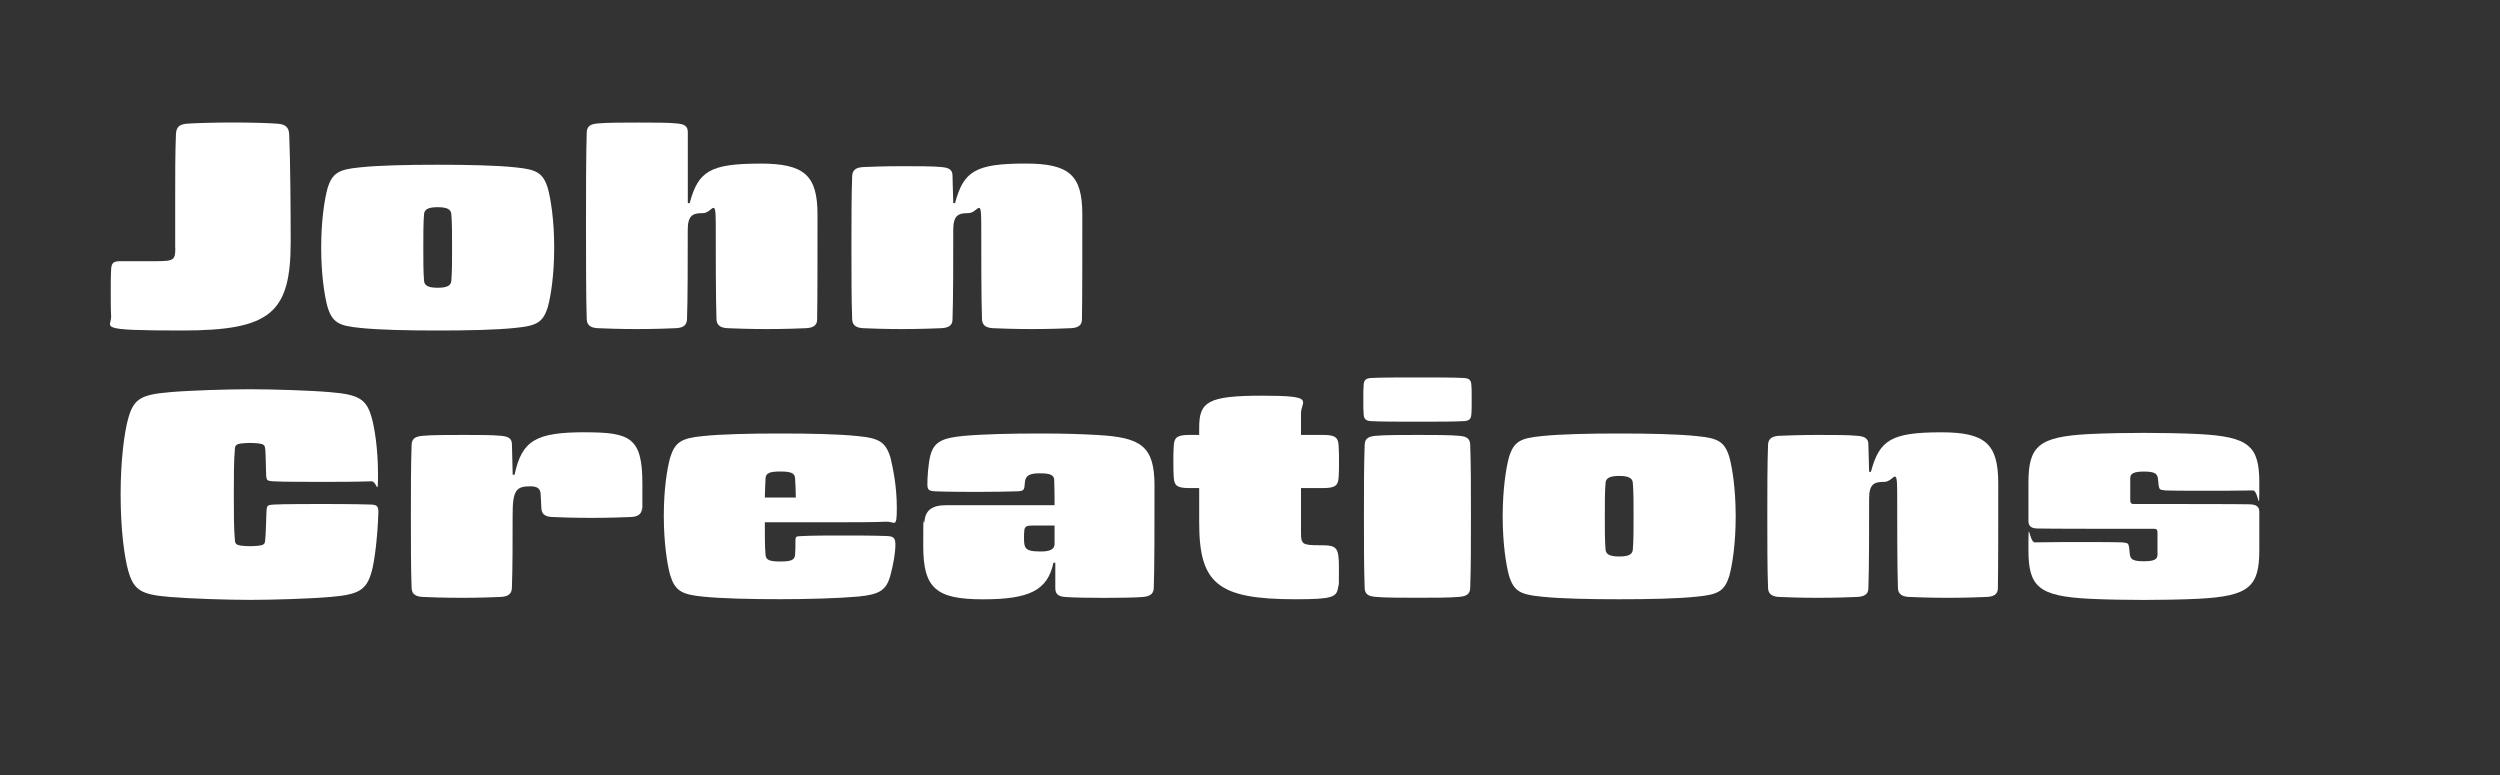
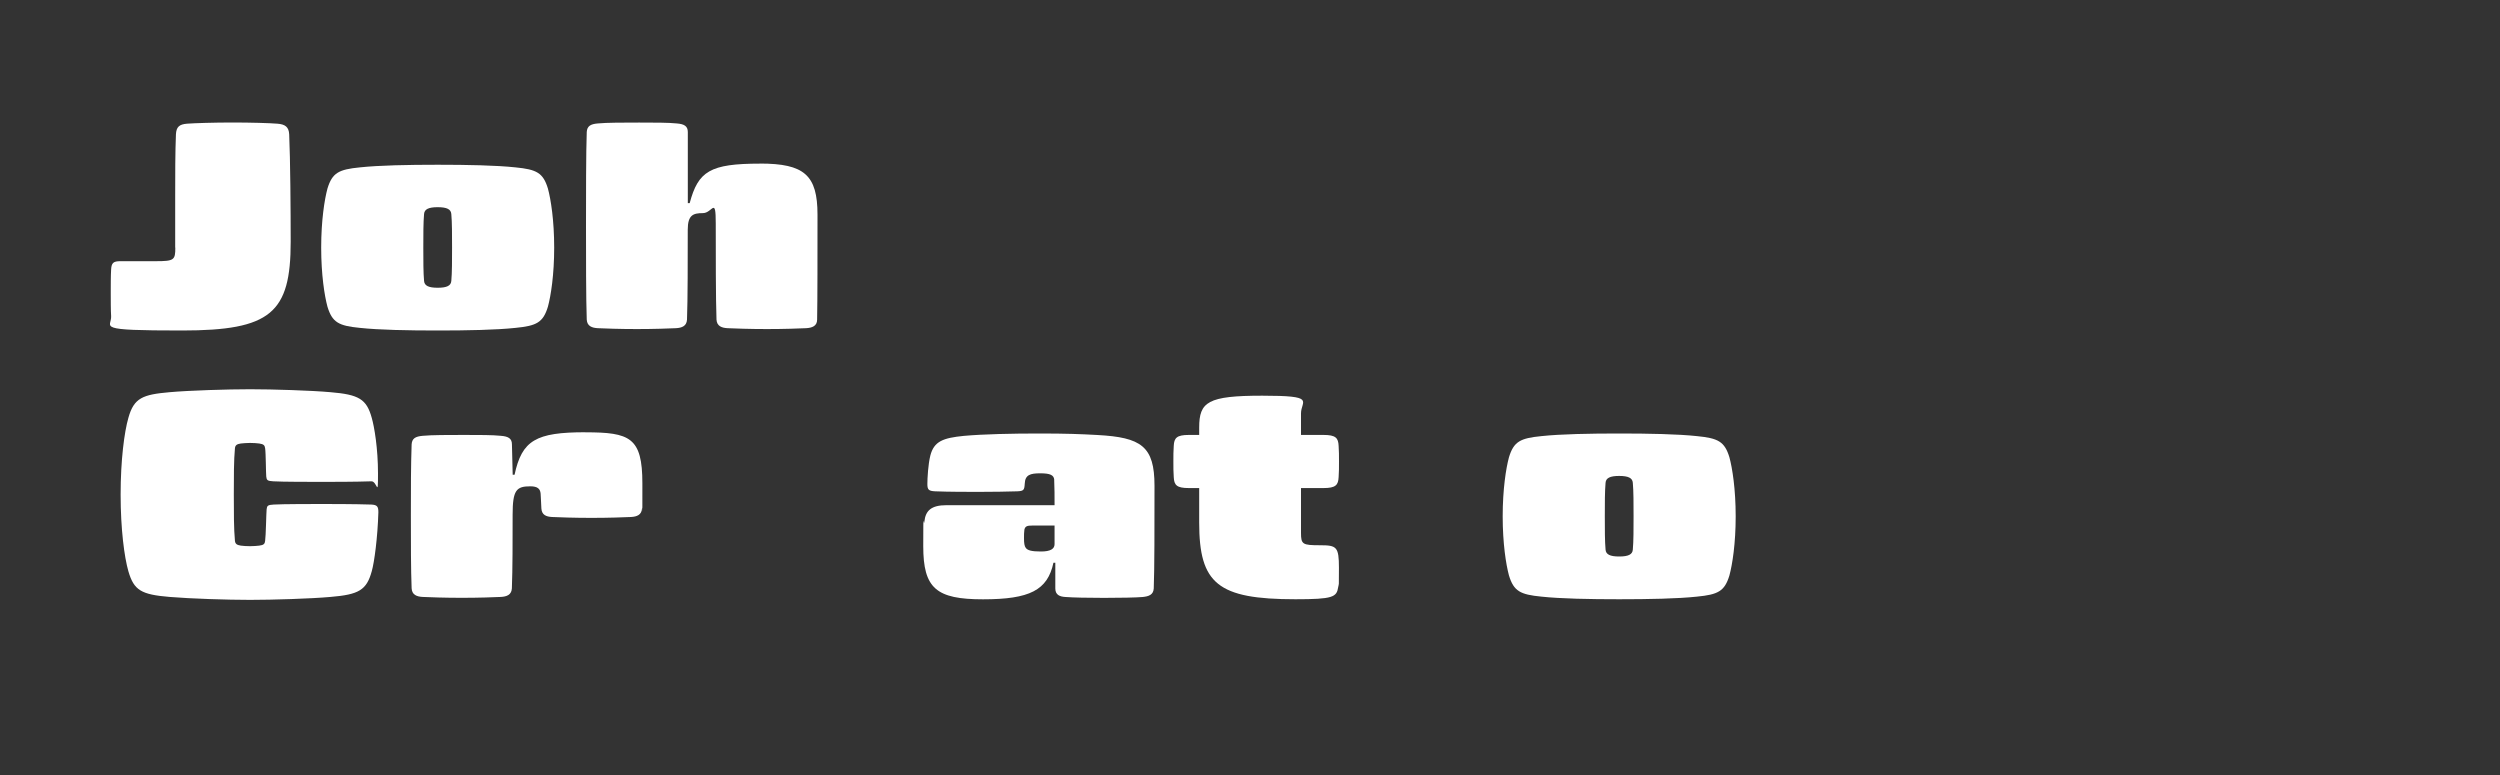
<svg xmlns="http://www.w3.org/2000/svg" version="1.1" viewBox="0 0 4000 1240">
  <rect x="0" y="0" width="4000" height="1240" fill="#333333" stroke="none" />
  <defs>
    <style>
      .cls-1 {
        fill: #fff;
      }
    </style>
  </defs>
  <g>
    <g id="Logo_Yellow_BG">
      <g>
        <path class="cls-1" d="M280.3,396.2v-83.1c0-33,0-69.9,1.2-98.2.6-11.8,5.3-16,17.7-17,11.8-.9,43.1-1.9,72.6-1.9s60.2.9,72,1.9c12.4.9,18.3,5.2,18.9,17,1.8,39.6,2.4,122.7,2.4,171.8,0,114.2-31.9,142.1-174,142.1s-112.1-4.7-113.3-23.1c-.6-7.6-.6-27.8-.6-37.3s0-27.8.6-37.3c.6-10.4,3.5-13.2,14.8-13.2h56.6c29.5,0,31.3-1.9,31.3-21.7Z" />
        <path class="cls-1" d="M824.8,267.8c33.6,3.3,44.2,8.5,51.9,34,4.7,17.5,10,51,10,94.4s-5.3,76.9-10,94.4c-7.7,25.5-18.3,30.7-51.9,34-30.7,3.3-77.3,4.2-124.5,4.2s-93.8-.9-124.5-4.2c-33.6-3.3-44.2-8.5-51.9-34-4.7-17.5-10-51-10-94.4s5.3-76.9,10-94.4c7.7-25.5,18.3-30.7,51.9-34,30.7-3.3,77.3-4.2,124.5-4.2s93.8.9,124.5,4.2ZM678.5,342.4c-1.2,13.2-1.2,33-1.2,53.8s0,40.1,1.2,53.3c.6,7.6,7.1,10.9,21.8,10.9s21.2-3.3,21.8-10.9c1.2-13.2,1.2-33.5,1.2-53.3s0-40.6-1.2-53.8c-.6-7.6-7.1-10.9-21.8-10.9s-21.2,3.3-21.8,10.9Z" />
        <path class="cls-1" d="M1216,261.7c70.8,0,92,18.4,92,81.7s0,137.8-.6,168c0,10.4-8.3,13.2-17.7,13.7-10.6.5-35.4,1.4-62.5,1.4s-52.5-.9-63.1-1.4c-9.4-.5-17.1-3.3-17.7-13.7-1.2-30.7-1.2-110-1.2-153.9s-5.3-16.5-20.6-16.5-24.2,2.8-24.2,26.4c0,45.3,0,113.3-1.2,144-.6,10.4-8.3,13.2-17.7,13.7-10.6.5-35.4,1.4-62.5,1.4s-51.9-.9-62.5-1.4c-9.4-.5-17.1-3.3-17.7-13.7-1.2-30.7-1.2-105.3-1.2-150.1s0-119.4,1.2-150.1c.6-9.4,5.9-12.7,17.7-13.7,14.2-1.4,41.9-1.4,66.1-1.4s47.2,0,60.2,1.4c11.8.9,17.7,4.2,17.7,13.7v113.8h3c13.6-51,32.4-63.2,112.7-63.2Z" />
-         <path class="cls-1" d="M1640.8,261.7c70.2,0,90.9,18.4,90.9,81.7s0,137.8-.6,168c0,10.4-8.3,13.2-17.7,13.7-10.6.5-35.4,1.4-62.5,1.4s-51.3-.9-62-1.4c-9.4-.5-17.1-3.3-17.7-13.7-1.2-30.7-1.2-110-1.2-153.9s-5.3-16.5-20.6-16.5-24.2,2.8-24.2,26.4c0,45.3,0,113.3-1.2,144,0,10.4-8.3,13.2-17.7,13.7-10.6.5-36.6,1.4-63.7,1.4s-50.7-.9-61.4-1.4c-9.4-.5-17.1-3.3-17.7-13.7-1.2-30.7-1.2-72.2-1.2-115.2s0-84.5,1.2-115.2c.6-10.4,8.3-13.2,17.7-13.7,10.6-.5,34.8-1.4,61.4-1.4s50.7,0,63.7,1.4c11.8.9,17.7,4.2,17.7,13.7l1.2,43.9h2.9c13.6-51,32.5-63.2,112.7-63.2Z" />
        <path class="cls-1" d="M528.7,627.5c45.4,3.8,57.8,10.9,66.1,41.1,4.1,14.2,10,48.6,10,89.2s-1.2,11.8-10.6,12.3c-27.1.9-61.9.9-79.1.9s-63.7,0-77.9-.9c-9.4-.5-10.6-1.9-11.2-7.6-.6-5.7-.6-37.8-1.8-45.3-.6-4.7-2.4-6.6-9.4-7.6-2.9-.5-10-.9-14.7-.9s-11.8.5-14.8.9c-5.9.9-8.9,2.4-9.4,7.6-1.8,18.9-1.8,46.3-1.8,74.1s0,55.2,1.8,74.1c.6,5.2,3.5,6.6,9.4,7.6,2.9.5,10,.9,14.8.9s11.8-.5,14.7-.9c7.1-.9,8.9-2.8,9.4-7.6,1.2-7.6,1.8-44.8,2.4-50.5.6-5.7,1.8-7.1,11.2-7.6,14.2-.9,64.9-.9,77.3-.9s51.9,0,79.1.9c9.4.5,11.2,3.3,11.2,12.3-1.2,40.6-6.5,80.2-10.6,94.4-8.3,30.2-20.6,37.3-66.1,41.1-31.3,2.8-92.6,4.7-128.6,4.7s-95-1.9-128.6-4.7c-45.4-3.8-57.2-10.4-66.1-41.1-6.5-22.7-12.4-67.5-12.4-122.7s5.9-100.1,12.4-122.7c8.9-32.1,23-37.3,66.1-41.1,31.3-2.8,92.6-4.7,128.6-4.7s97.3,1.9,128.6,4.7Z" />
        <path class="cls-1" d="M936.4,691.7c71.4,0,91.4,8,91.4,81.7s0,32.1-.6,40.1c-.6,10.4-8.3,13.2-17.7,13.7-10.6.5-36,1.4-63.1,1.4s-52.5-.9-63.1-1.4c-9.4-.5-16.5-3.3-17.1-13.7-.6-8-.6-17-1.2-23.6-.6-7.6-4.7-11.8-16.5-11.8-22.4,0-28.3,6.1-28.3,45.3s0,87.3-1.2,118c-.6,10.4-8.3,13.2-17.7,13.7-10.6.5-35.4,1.4-62.5,1.4s-51.9-.9-62.5-1.4c-9.4-.5-17.1-3.3-17.7-13.7-1.2-30.7-1.2-71.7-1.2-116.6s0-78.8,1.2-113.8c.6-9.4,5.9-12.7,17.7-13.7,14.2-1.4,41.9-1.4,66.1-1.4s46,0,59,1.4c11.8.9,17.7,4.2,17.7,13.7l1.2,48.6h3c11.8-55.2,34.2-68,113.3-68Z" />
-         <path class="cls-1" d="M1224.9,888c.6,8,6.5,10.4,23.6,10.4s23-2.4,23.6-10.4c.6-5.7.6-14.6.6-22.7s1.8-7.1,11.2-7.6c12.4-.9,48.4-.9,66.1-.9s48.4,0,70.2.9c11.2.5,12.4,5.2,12.4,14.2,0,13.2-3.5,31.6-7.7,47.7-6.5,25-17.7,31.6-51.9,34.9-31.3,2.8-80.8,4.2-124.5,4.2s-93.8-.9-124.5-4.2c-33.6-3.3-44.2-9.4-51.9-34.9-4.7-17.5-10-51-10-94.4s5.3-75,10-92.5c7.7-25.5,18.3-31.6,51.9-34.9,30.7-3.3,77.3-4.2,124.5-4.2s93.8.9,124.5,4.2c33.6,3.3,44.2,9.4,51.9,34.9,4.1,17.5,10,45.8,10,79.8s-3,21.7-17.1,22.2c-20.6.9-46,.9-67.8.9h-126.3c0,19.8,0,40.6,1.2,52.4ZM1272.1,764.8c-.6-8-7.1-10.4-23.6-10.4s-23,2.4-23.6,10.4c-.6,8-.6,18.9-1.2,31.2h49.6c0-10.9-.6-21.2-1.2-31.2Z" />
        <path class="cls-1" d="M1686.8,767.7c-.6-7.6-6.5-10.4-22.4-10.4s-24.2,2.4-24.8,16.5c-.6,10.4-1.8,11.8-11.8,12.3-11.2.5-43.7.9-61.4.9s-48.4,0-70.2-.9c-10.6-.5-12.4-2.8-12.4-11.8s1.2-31.2,4.7-45.3c5.9-23.1,20.6-28.3,53.7-31.6,31.3-2.8,76.7-3.8,120.4-3.8s66.1.9,93.2,2.4c70.2,3.8,91.4,17.9,91.4,81.2s0,134-1.2,164.3c-.6,10.4-8.3,12.7-17.7,13.7-10,.9-36,1.4-61.9,1.4s-49.6-.5-61.4-1.4c-9.4-.5-16.5-3.3-16.5-13.7v-41.1h-3c-9.4,43.9-37.8,58.5-112.7,58.5s-95.6-17.5-95.6-85,.6-28.3,1.8-39.2c1.8-17.9,11.2-26.4,35.4-26.4h172.9c0-12.3,0-29.7-.6-40.6ZM1639,847.9c-.6,3.8-.6,8-.6,13.2,0,7.6.6,12.7,2.9,15.6,2.9,3.8,8.9,5.7,24.2,5.7s21.8-4.2,21.8-11.8v-29.7h-36c-7.7,0-11.2.9-12.4,7.1Z" />
        <path class="cls-1" d="M2112.2,872.4c26.5,0,30.1,2.4,30.1,36.3s0,23.1-1.2,30.7c-2.4,16-8.3,19.4-68.4,19.4-124.5,0-154-25-154-122.7v-55.2h-16.5c-19.5,0-23.6-4.7-24.2-17.5-.6-7.1-.6-16-.6-25s0-17.5.6-25c.6-12.7,4.7-17.5,24.2-17.5h16.5v-11.8c0-41.1,13.6-51,100.9-51s62,8,62,28.3v34.5h36c19.5,0,23.6,4.7,24.2,17.5.6,7.6.6,16,.6,25s0,17.9-.6,25c-.6,12.7-4.7,17.5-24.2,17.5h-36v71.7c0,18.4,2.4,19.8,30.7,19.8Z" />
-         <path class="cls-1" d="M2342.3,604.8c8.3.5,11.2,3.3,11.8,10.4.6,5.7.6,15.1.6,24.1s0,18.4-.6,24.1c-.6,7.1-3.5,9.9-11.8,10.4-15.3.9-45.4.9-74.3.9s-59,0-74.3-.9c-8.3-.5-11.2-3.3-11.8-10.4-.6-5.7-.6-12.7-.6-24.1s0-18.4.6-24.1c.6-7.1,3.5-9.9,11.8-10.4,15.3-.9,45.4-.9,74.3-.9s59,0,74.3.9ZM2334.6,697.3c11.8.9,17.1,4.2,17.7,13.7,1.2,34.9,1.2,62.3,1.2,114.2s0,81.2-1.2,116.1c-.6,9.4-5.9,12.7-17.7,13.7-14.2,1.4-41.9,1.4-66.7,1.4s-52.5,0-66.7-1.4c-11.8-.9-17.1-4.2-17.7-13.7-1.2-34.9-1.2-62.3-1.2-116.1s0-79.3,1.2-114.2c.6-9.4,5.9-12.7,17.7-13.7,14.2-1.4,42.5-1.4,66.7-1.4s52.5,0,66.7,1.4Z" />
        <path class="cls-1" d="M2715.2,697.8c33.6,3.3,44.2,8.5,51.9,34,4.7,17.5,10,51,10,94.4s-5.3,76.9-10,94.4c-7.7,25.5-18.3,30.7-51.9,34-30.7,3.3-77.3,4.2-124.5,4.2s-93.8-.9-124.5-4.2c-33.6-3.3-44.2-8.5-51.9-34-4.7-17.5-10-51-10-94.4s5.3-76.9,10-94.4c7.7-25.5,18.3-30.7,51.9-34,30.7-3.3,77.3-4.2,124.5-4.2s93.8.9,124.5,4.2ZM2568.9,772.4c-1.2,13.2-1.2,33-1.2,53.8s0,40.1,1.2,53.3c.6,7.6,7.1,10.9,21.8,10.9s21.2-3.3,21.8-10.9c1.2-13.2,1.2-33.5,1.2-53.3s0-40.6-1.2-53.8c-.6-7.6-7.1-10.9-21.8-10.9s-21.2,3.3-21.8,10.9Z" />
-         <path class="cls-1" d="M3106.3,691.7c70.2,0,90.9,18.4,90.9,81.7s0,137.8-.6,168c0,10.4-8.3,13.2-17.7,13.7-10.6.5-35.4,1.4-62.5,1.4s-51.3-.9-62-1.4c-9.4-.5-17.1-3.3-17.7-13.7-1.2-30.7-1.2-110-1.2-153.9s-5.3-16.5-20.7-16.5-24.2,2.8-24.2,26.4c0,45.3,0,113.3-1.2,144,0,10.4-8.3,13.2-17.7,13.7-10.6.5-36.6,1.4-63.7,1.4s-50.7-.9-61.4-1.4c-9.4-.5-17.1-3.3-17.7-13.7-1.2-30.7-1.2-72.2-1.2-115.2s0-84.5,1.2-115.2c.6-10.4,8.3-13.2,17.7-13.7,10.6-.5,34.8-1.4,61.4-1.4s50.7,0,63.7,1.4c11.8.9,17.7,4.2,17.7,13.7l1.2,43.9h2.9c13.6-51,32.5-63.2,112.7-63.2Z" />
-         <path class="cls-1" d="M3342.3,694.5c27.7-1.4,63.1-1.9,87.9-1.9s60.2.5,87.9,1.9c80.2,4.2,96.8,18.9,96.8,77.9s-.6,11.3-10.6,12.3c-23.6.5-54.3.5-72,.5s-55.5,0-67.3-.5c-9.4-.9-10-1.4-11.2-8-.6-3.8-.6-8.5-1.2-11.8-1.2-8-7.1-10.4-22.4-10.4s-21.8,2.8-21.8,10.4v34.9c0,5.7,1.8,6.6,5.9,6.6,39.5,0,174.6,0,185.8.5,10,.5,14.8,3.8,14.8,11.8v61.4c0,59-16.5,73.6-96.8,77.9-27.7,1.4-63.7,1.9-87.9,1.9s-60.2-.5-87.9-1.9c-80.2-4.2-96.8-18.9-96.8-77.9s.6-11.3,10.6-12.3c23.6-.5,54.3-.5,72-.5s55.5,0,67.3.5c9.4.9,10,1.4,11.2,8,.6,3.8.6,8.5,1.2,11.8,1.2,8,6.5,10.4,22.4,10.4s21.8-2.8,21.8-10.4v-34.9c0-5.7-1.8-6.6-5.9-6.6-40.1,0-174.6,0-185.8-.5-10,0-14.8-3.8-14.8-11.8v-61.4c0-59,16.5-73.6,96.8-77.9Z" />
      </g>
    </g>
  </g>
</svg>